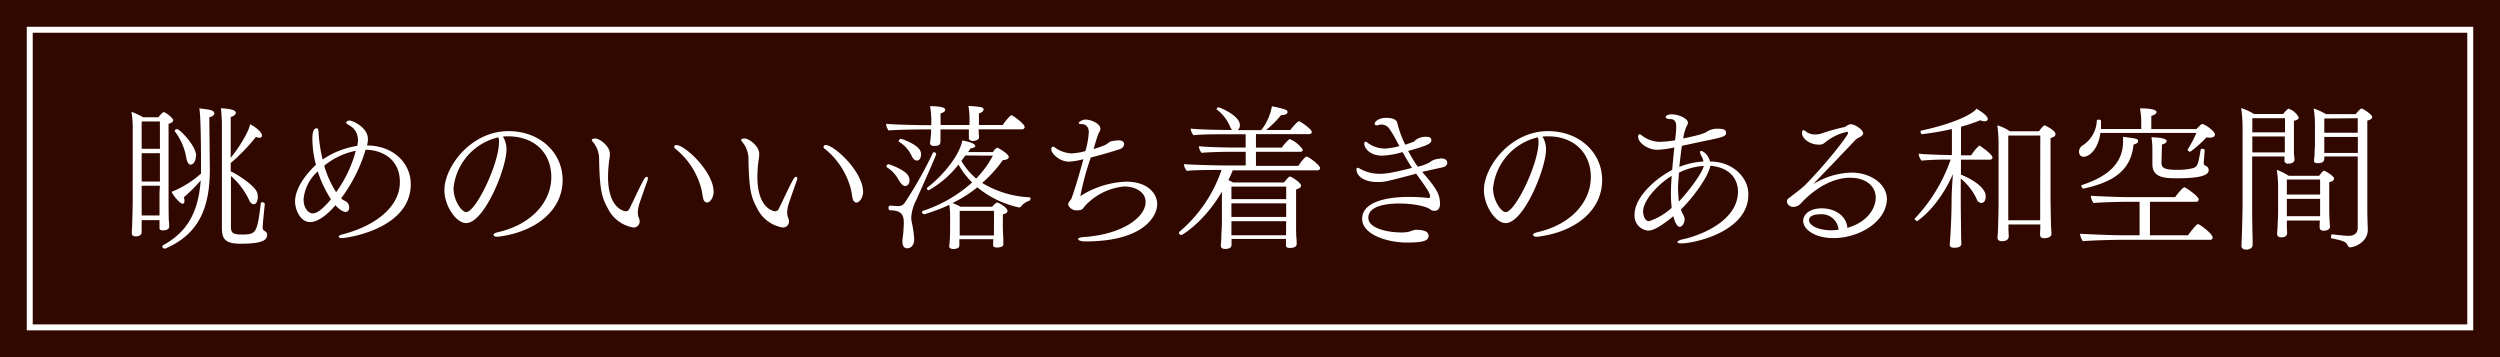
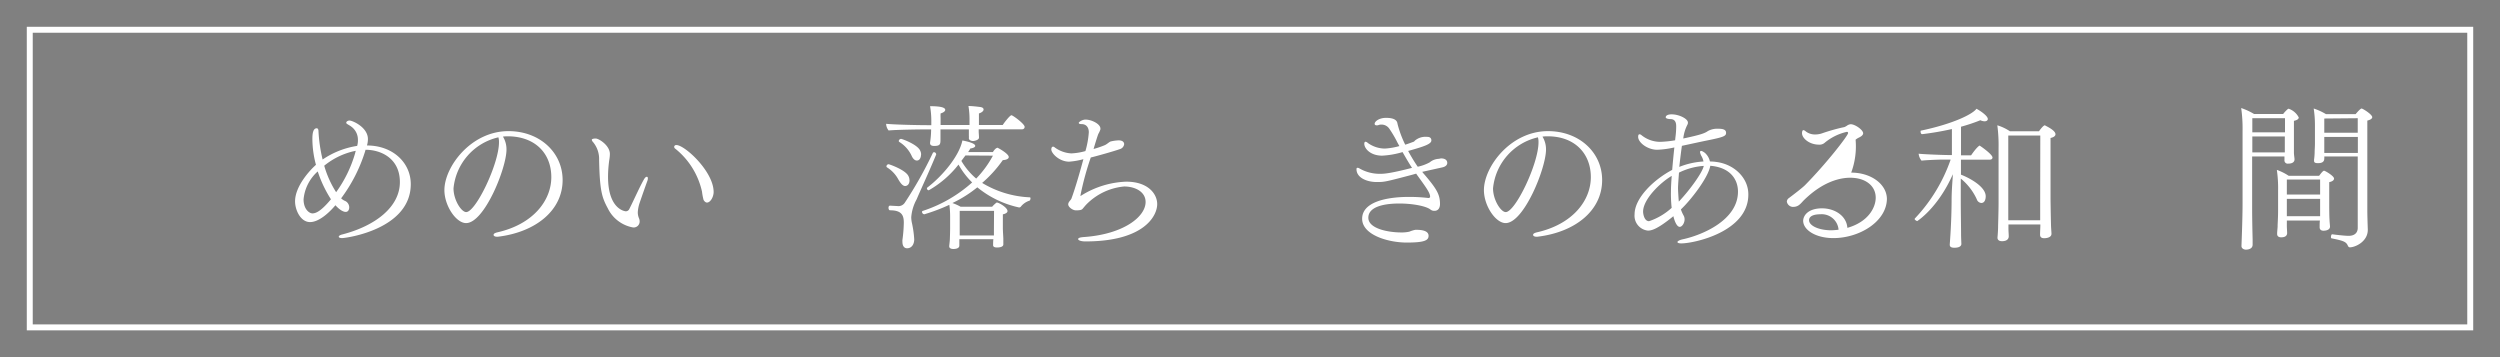
<svg xmlns="http://www.w3.org/2000/svg" viewBox="0 0 420 60">
  <rect x="0" y="0" width="420" height="60" fill="#808080" stroke="none" />
  <defs>
    <style>.cls-1{fill:#310800;}.cls-2{fill:#fff;}</style>
  </defs>
  <title>アセット 9</title>
  <g id="レイヤー_2" data-name="レイヤー 2">
    <g id="客室詳細">
-       <rect class="cls-1" x="180" y="-180" width="60" height="420" transform="translate(180 240) rotate(-90)" />
      <path class="cls-2" d="M415.5,55.5H4.5V4.5h411Zm-410-1h409V5.5H5.5Z" />
-       <path class="cls-2" d="M29.1,20.2c0,.18-.16.42-.78.6V32c0,1.53,0,4.71.05,5.1s.05.81.05,1c0,.34-.39.6-1,.6s-.62-.18-.62-.47l0-1.25h-3v1.27c0,.23,0,.62,0,.81s-.18.65-1,.65c-.36,0-.65-.13-.65-.52v-.08c0-.13,0-.52.05-1,0-.91.1-2.83.1-4.76V21.7a17.27,17.27,0,0,0-.21-2.91,11.73,11.73,0,0,1,1.95.91h2.57a5.76,5.76,0,0,1,.75-.81.14.14,0,0,1,.13-.05C27.85,18.84,29.1,19.86,29.1,20.2Zm-2.24.21H23.8V25h3.07Zm0,5.33H23.8v4.76h3.07Zm0,5.46H23.8v5h3c0-1,0-2.81,0-3.9ZM36,19.05c0,.26-.29.55-.83.65,0,1.09.08,8.32.08,8.81,0,6.66-2,10.89-7.49,13.26a.16.16,0,0,1-.1,0,.42.42,0,0,1-.39-.36.27.27,0,0,1,.13-.21c3.93-2.16,5.9-5.33,6.32-10.89a26.36,26.36,0,0,1-2.83,2.83,1.92,1.92,0,0,1,.1.6c0,.31-.13.49-.31.49-.47,0-1.61-1.43-1.85-2a16.84,16.84,0,0,0,4.94-3.07c0-.44,0-.91,0-1.38,0-.94,0-8.48-.29-9.57C35,18.38,36,18.48,36,19.05Zm-3.09,7.13c0,.86-.42,1.48-.88,1.48-.29,0-.55-.31-.7-1a10.42,10.42,0,0,0-1.92-4.55.2.2,0,0,1-.05-.13c0-.16.21-.29.39-.29C30.14,21.68,32.95,24.43,32.95,26.18Zm7.7,14.77c-2.68,0-3.33-.65-3.33-2.7,0,0,0-17.19,0-17.5,0-.6-.1-2.11-.16-2.55.29,0,2.5.08,2.5.73,0,.26-.26.55-.86.73,0,.86,0,3.67,0,6.86,1.38-1.69,3.07-4.42,3.25-5.64.34.13,2,1.14,2,1.9,0,.23-.16.36-.44.36A1.54,1.54,0,0,1,43,23a32,32,0,0,1-4.24,4.39v1.4c1.17.52,4.06,2.39,4.45,3.59a2.24,2.24,0,0,1,.1.73c0,.52-.18,1.2-.7,1.2-.29,0-.57-.23-.81-.81a12.3,12.3,0,0,0-3-3.93c0,4.37,0,8.5,0,8.5,0,1,.23,1.33,1.85,1.33,2.42,0,2.55-.29,3.17-5.25,0-.13.13-.18.23-.18s.44.13.44.29v0c-.36,3.48-.36,3.82-.36,3.93a.6.6,0,0,0,.26.57c.39.21.49.39.49.73C44.86,40.22,44.28,40.94,40.64,40.94Z" />
      <path class="cls-2" d="M57.46,40c-.34,0-.55-.1-.55-.23s.18-.29.62-.39c5.51-1.43,9.65-4.6,9.65-8.79,0-4-3.2-5.43-5.77-5.43l-.1.36a26.22,26.22,0,0,1-4,7.8,2.35,2.35,0,0,0,.55.39,1.2,1.2,0,0,1,.81,1.14c0,.29-.13.75-.6.75-.23,0-.83-.13-1.72-1.12-.83,1-2.65,2.83-4.26,2.83s-2.52-2.05-2.52-3.48c0-2.55,2.5-5.25,3.51-6.14a16.92,16.92,0,0,1-.6-4.32c0-.81.08-1.82.73-1.82.16,0,.26.13.29.39a25.5,25.5,0,0,0,.7,4.86A14.09,14.09,0,0,1,60,24.51a3,3,0,0,0,.13-.83V23.5A2.71,2.71,0,0,0,59,21.26c-.23-.18-.52-.31-.73-.47a.22.22,0,0,1-.1-.18c0-.18.26-.36.55-.36.49,0,3.09,1.12,3.09,3.12a3.8,3.8,0,0,1-.16,1.07c4.34,0,7.36,2.89,7.36,6.5C69,38.53,58.16,40,57.46,40ZM53.38,28.8A7.15,7.15,0,0,0,51,33.48c0,1.72,1,2.37,1.48,2.37s1.33-.21,3.12-2.37A20.28,20.28,0,0,1,53.38,28.8Zm6.37-3.46-.39.08a12.15,12.15,0,0,0-4.89,2.42,16.9,16.9,0,0,0,2,4.45,21.16,21.16,0,0,0,3.2-6.58,1.92,1.92,0,0,1,.1-.36Z" />
      <path class="cls-2" d="M83.65,39.77h-.18c-.31,0-.55-.13-.55-.31s.18-.31.6-.42c6.06-1.35,9.1-5.36,9.1-9.28S90,23,85.5,22.9c-.34,0-.68,0-1,.05a1.47,1.47,0,0,0,.1.18,4.1,4.1,0,0,1,.49,2c0,3.12-3.72,12.35-6.79,12.35-1.66,0-3.64-2.89-3.64-5.54,0-3.9,4.45-9.91,10.76-9.91,5.28,0,9.1,3.61,9.1,8.22C94.52,35.35,90,39,83.65,39.77Zm-7.46-8.14c0,2,1.33,4,2.13,4,1.61,0,5.51-8.11,5.51-11.73a2.7,2.7,0,0,0-.1-.83A9.76,9.76,0,0,0,76.19,31.64Z" />
      <path class="cls-2" d="M107.46,34.08a5.93,5.93,0,0,0-.31,1.56v.1a2.61,2.61,0,0,0,.23,1,1.37,1.37,0,0,1,.08.47,1,1,0,0,1-1.12,1A5.86,5.86,0,0,1,102.11,35c-1-1.85-1.35-3-1.46-8.11a4.44,4.44,0,0,0-1-3,.82.82,0,0,1-.23-.39c0-.18.36-.23.65-.23.55,0,2.39,1.17,2.39,2.6a6.08,6.08,0,0,1-.1,1,21,21,0,0,0-.21,2.81c0,5.56,2.91,5.82,3,5.82a.67.67,0,0,0,.6-.44c.68-1.33,1.66-3.56,2.44-4.94.16-.26.31-.42.47-.42s.18.13.18.31a1.36,1.36,0,0,1-.05.29C108.45,31.22,107.83,33,107.46,34.08Zm12.43-1.82c0,.78-.52,1.77-1.12,1.77-.18,0-.39-.13-.57-.44a9.35,9.35,0,0,1-.26-1.38A12.77,12.77,0,0,0,113.47,25a.41.41,0,0,1-.21-.34.33.33,0,0,1,.36-.29C115,24.33,119.89,28.8,119.89,32.26Z" />
-       <path class="cls-2" d="M132.55,34.08a5.93,5.93,0,0,0-.31,1.56v.1a2.62,2.62,0,0,0,.23,1,1.37,1.37,0,0,1,.08.47,1,1,0,0,1-1.12,1A5.86,5.86,0,0,1,127.2,35c-1-1.85-1.35-3-1.46-8.11a4.44,4.44,0,0,0-1-3,.82.82,0,0,1-.23-.39c0-.18.36-.23.65-.23.55,0,2.39,1.17,2.39,2.6a6,6,0,0,1-.1,1,21,21,0,0,0-.21,2.81c0,5.56,2.91,5.82,3,5.82a.67.67,0,0,0,.6-.44c.68-1.33,1.66-3.56,2.44-4.94.16-.26.31-.42.47-.42s.18.13.18.31a1.35,1.35,0,0,1-.05.29C133.54,31.22,132.92,33,132.55,34.08ZM145,32.26c0,.78-.52,1.77-1.12,1.77-.18,0-.39-.13-.57-.44a9.41,9.41,0,0,1-.26-1.38A12.77,12.77,0,0,0,138.56,25a.41.41,0,0,1-.21-.34.33.33,0,0,1,.36-.29C140.09,24.33,145,28.8,145,32.26Z" />
      <path class="cls-2" d="M172.14,21.31c0,.21-.13.42-.49.42h-7.23V22c0,.39.05.73.05,1.12s-.73.57-1,.57-.7-.13-.7-.47v-.05a1.46,1.46,0,0,0,0-.34v-.57c0-.18,0-.34,0-.52H158v.52c0,.39,0,.73,0,1.09,0,.83,0,1.17-1.07,1.17-.39,0-.68-.13-.68-.47v-.1a15.15,15.15,0,0,0,.18-2.21h-1.14c-.73,0-4.78.05-6,.18a1.85,1.85,0,0,1-.42-1.07v-.05c1.22.13,5.07.23,7.12.23h.47v-.88a14.25,14.25,0,0,0-.21-2.31c1.82,0,2.55.23,2.55.62,0,.21-.26.44-.78.6a7.37,7.37,0,0,0,0,.78V21h4.86v-.88a13.79,13.79,0,0,0-.18-2.31c.62,0,1.43.1,1.92.16s.62.23.62.44-.26.49-.78.65c0,.34,0,.55,0,.7V21h4c.26-.42,1.22-1.64,1.46-1.64S172.14,20.82,172.14,21.31Zm-19.34,8.94c0,1-.7,1-.73,1-.49,0-.88-.65-1.17-1.14a5.35,5.35,0,0,0-1.9-2,.22.22,0,0,1-.08-.16.39.39,0,0,1,.36-.36c.13,0,2.73.91,3.3,1.92A1.53,1.53,0,0,1,152.79,30.26ZM154,33.48a7.42,7.42,0,0,0-.91,3,5,5,0,0,0,.08.83,17.63,17.63,0,0,1,.42,2.89c0,.83-.42,1.51-1.2,1.51-.52,0-.78-.44-.78-1.07a1.61,1.61,0,0,1,0-.34,23.93,23.93,0,0,0,.23-2.89c0-1.22-.34-2.08-2.31-2.08-.18,0-.26-.21-.26-.42s.08-.36.26-.36h0l1.46.08a1.29,1.29,0,0,0,1-.55,67.18,67.18,0,0,0,4.71-8.35.25.25,0,0,1,.23-.16.36.36,0,0,1,.34.31.16.16,0,0,1,0,.1C156,29.06,154.56,32.13,154,33.48Zm.73-7.51c0,.44-.18,1-.7,1-.29,0-.57-.21-.81-.65a5.46,5.46,0,0,0-2.13-2.47.19.19,0,0,1-.1-.16.42.42,0,0,1,.39-.36c.16,0,2.78.94,3.22,2A1.46,1.46,0,0,1,154.75,26Zm18.38,7.41c0,.13-.05.31-.18.34a3,3,0,0,0-1.43,1,.36.36,0,0,1-.26.13h-.05a16.58,16.58,0,0,1-7-3.38A20.5,20.5,0,0,1,160,34.11a8.35,8.35,0,0,1,1.38.62h5.3a5.23,5.23,0,0,1,.68-.65.14.14,0,0,1,.13-.05c.31,0,1.77.83,1.77,1.43,0,.26-.29.44-.78.55v2.29c0,.49.08,1.61.08,1.82s0,.88,0,.94c0,.42-.6.52-1.07.52s-.65-.16-.65-.39c0-.08,0-.68.05-1h-5.72v.29c0,.1,0,.7,0,.78,0,.57-.88.57-1,.57-.44,0-.7-.16-.7-.44v-.08s.08-.68.1-1,.05-1.53.05-1.9v-2a13.72,13.72,0,0,0-.13-2A31.22,31.22,0,0,1,155.29,36a.42.42,0,0,1-.39-.39.17.17,0,0,1,.13-.18,23.16,23.16,0,0,0,8.29-4.78,13.34,13.34,0,0,1-2.29-3,17.09,17.09,0,0,1-5,4.32.34.34,0,0,1-.31-.31.23.23,0,0,1,.08-.16c2.47-1.87,5.33-5.23,5.88-7.9.26.05,2.16.39,2.16.91,0,.18-.26.36-.83.44-.1.21-.23.39-.36.6h4.16a2.14,2.14,0,0,1,.55-.65c.08,0,.13-.08.21-.08s1.9,1,1.9,1.56c0,.31-.42.49-1,.52A20.68,20.68,0,0,1,165,30.73a16.82,16.82,0,0,0,8,2.42C173.1,33.14,173.13,33.25,173.13,33.38ZM167,35.43h-5.77v4.13h5.75c0-.39,0-.86,0-1.07Zm-4.81-9.31-.68.91A11.43,11.43,0,0,0,164,30a17.15,17.15,0,0,0,2.81-3.85Z" />
      <path class="cls-2" d="M194.41,34.29c0,2-2.24,6.27-12.06,6.27-.73,0-1.22-.18-1.22-.39s.34-.31,1.14-.36c6.42-.49,10.19-3.35,10.19-5.88,0-1.69-1.72-2.6-3.61-2.6a10.21,10.21,0,0,0-6.32,3c-.21.21-.49.57-.68.78s-.68.23-1.09.23c-.57,0-1.3-.57-1.3-1s.44-.7.55-1c.73-2,1.51-4.78,2-6.6a12.1,12.1,0,0,1-2.39.42c-1.66,0-3-1.4-3-2.05,0-.23.08-.47.29-.47a.4.4,0,0,1,.29.13,5.17,5.17,0,0,0,2.78,1,10.15,10.15,0,0,0,2.37-.39,14.75,14.75,0,0,0,.57-3.15c0-.88-.47-1.38-1.22-1.38-.34,0-.47-.08-.47-.21s.57-.55,1.14-.55c1,0,2.5.73,2.5,1.51v.13a3.76,3.76,0,0,1-.34.75c-.18.42-.65,2-.81,2.55a15.67,15.67,0,0,0,1.9-.65c.44-.21.73-.55,1-.62a6.77,6.77,0,0,1,1.3-.18c.94,0,.94.57.94.65a1,1,0,0,1-.75.83c-.94.34-4,1.2-4.86,1.4a48.37,48.37,0,0,0-1.74,6.4c0,.05,0,.05,0,.05a.34.34,0,0,0,.18-.08,15.22,15.22,0,0,1,7.51-2.31C192.93,30.52,194.41,32.62,194.41,34.29Z" />
-       <path class="cls-2" d="M221.77,28.23c0,.21-.16.39-.47.39h-14.2c-.23.57-.47,1.12-.73,1.64q.43.19.78.39h8.55c.05-.05.81-1,1-1s1.87,1,1.87,1.53c0,.23-.18.47-.83.65v5.67c0,.42,0,2,.05,2.37s.05,1,.05,1.14c0,.47-.57.65-1.12.65s-.68-.18-.68-.52c0-.18,0-.6,0-1H206.9c0,.42,0,.94,0,1,0,.23-.08.68-1.07.68-.44,0-.73-.13-.73-.55v-.1s.05-.62.08-1.14c0-.88.1-1.92.1-2.55l0-5.1v-.18c-2.89,5-6.63,7.28-6.79,7.28s-.42-.13-.42-.39a.22.22,0,0,1,.08-.16,23.48,23.48,0,0,0,7.07-10.38c-1.51,0-4.76,0-5.82.16a2.1,2.1,0,0,1-.52-1.14c1,.1,5.25.23,7.28.23h3.12V25.5h-2.24c-1.33,0-4,.05-5.17.18a2.15,2.15,0,0,1-.47-1.12c1.22.16,4.76.23,6.34.23h1.53V22.56h-3.56c-1.33,0-4,0-5.2.16a2.19,2.19,0,0,1-.49-1.12c1.22.16,4.78.23,6.37.23H207a1.79,1.79,0,0,1-.34-.55,7,7,0,0,0-2.21-2.86.1.1,0,0,1-.05-.1.33.33,0,0,1,.31-.29c.18,0,3.59,1.35,3.59,3a1.11,1.11,0,0,1-.34.83h3.93a9,9,0,0,0,1.79-4,14,14,0,0,1,2.29.57.43.43,0,0,1,.34.39c0,.26-.34.52-1,.52h-.1a16.13,16.13,0,0,1-2.5,2.5h4.06c.23-.31,1.2-1.46,1.43-1.46.05,0,.08,0,.1,0,.39.18,2.08,1.33,2.08,1.79,0,.18-.13.36-.44.36H211V24.8h4.34a8.61,8.61,0,0,1,1.22-1.38.14.14,0,0,1,.13-.05,5.08,5.08,0,0,1,2.18,1.77c0,.21-.13.36-.44.36H211v2.37h7.12c.21-.34,1.09-1.56,1.4-1.56S221.77,27.74,221.77,28.23Zm-5.69,3.12h-9.2v2.11h9.2Zm0,2.81h-9.2v2.29h9.2Zm0,3h-9.2v2.37h9.18c0-.49,0-1.3,0-1.64Z" />
      <path class="cls-2" d="M243.14,27.37c0,.31-.23.62-.83.75l-3.38.75c.08.08.13.18.21.26,2.24,2.6,2.78,3.54,2.78,5.15,0,.13,0,1.14-.94,1.14a1,1,0,0,1-.68-.23c-.7-.55-2.89-1-5.25-1-2.11,0-5.17.39-5.17,2.39,0,1.85,3.38,2.47,5.49,2.47a5.84,5.84,0,0,0,1.4-.13,5.26,5.26,0,0,1,1-.31H238c1,0,2,.21,2,1s-.73,1.14-3.67,1.14c-3.17,0-7.49-1.3-7.49-4,0-2.86,4.19-3.67,7.85-3.67a27.88,27.88,0,0,1,3.25.18H240a.24.24,0,0,0,.26-.21c0-.57-.52-1.35-1.77-3.07-.18-.26-.39-.52-.57-.81l-.75.21c-4.32,1.14-4.58,1.2-5.77,1.2h-.1c-1.72,0-3.41-.75-3.41-2.16,0-.16.05-.23.18-.23a.62.62,0,0,1,.31.1,6.76,6.76,0,0,0,3.51.91c.49,0,1.48,0,5.33-1-.55-.83-1.07-1.74-1.59-2.65a14.45,14.45,0,0,1-3.43.6c-2,0-3-1.22-3-2,0-.21.08-.34.21-.34a.72.72,0,0,1,.39.21,4.94,4.94,0,0,0,2.86.94,11.47,11.47,0,0,0,2.44-.42c-.18-.31-.34-.6-.49-.91a19.37,19.37,0,0,0-1.2-2,1.58,1.58,0,0,0-1.38-.7,1.2,1.2,0,0,0-.44.08.66.66,0,0,1-.31.05c-.21,0-.34-.1-.34-.26,0-.39.73-1,1.92-1,1.66,0,1.87.62,1.92,1a17.74,17.74,0,0,0,1.3,3.51c.49-.16,1-.34,1.38-.49.1,0,.18-.13.26-.21a2.76,2.76,0,0,1,2-.62c.18,0,.75,0,.75.6s-1.14,1-3.9,1.77a27.54,27.54,0,0,0,1.61,2.65,7.34,7.34,0,0,0,2-.73,2.6,2.6,0,0,1,1.61-.6C242.07,26.54,243.14,26.57,243.14,27.37Z" />
      <path class="cls-2" d="M258.29,39.77h-.18c-.31,0-.55-.13-.55-.31s.18-.31.6-.42c6.06-1.35,9.1-5.36,9.1-9.28s-2.65-6.81-7.12-6.86c-.34,0-.68,0-1,.05a1.47,1.47,0,0,0,.1.18,4.1,4.1,0,0,1,.49,2c0,3.12-3.72,12.35-6.79,12.35-1.66,0-3.64-2.89-3.64-5.54,0-3.9,4.45-9.91,10.76-9.91,5.28,0,9.1,3.61,9.1,8.22C269.16,35.35,264.69,39,258.29,39.77Zm-7.46-8.14c0,2,1.33,4,2.13,4,1.61,0,5.51-8.11,5.51-11.73a2.7,2.7,0,0,0-.1-.83A9.76,9.76,0,0,0,250.83,31.64Z" />
      <path class="cls-2" d="M282.46,40.89c-.44,0-.65-.1-.65-.23s.31-.34.94-.47c3.22-.7,9.23-3.2,9.23-8,0-2-1.25-4.06-4.65-4.34-.34,2-3.3,5.8-4.94,7.33a5.83,5.83,0,0,0,.44,1,1.26,1.26,0,0,1,.18.68c0,.62-.42,1.25-.81,1.25-.62,0-1-1.46-1.07-1.79-2.86,2.34-3.8,2.42-4.29,2.42A2.51,2.51,0,0,1,274.61,36c0-2.7,3.17-5.8,6.32-7.46.1-1.22.23-2.52.36-3.77l-.23.05a15.14,15.14,0,0,1-2.65.34c-1.64,0-3.2-1.22-3.2-2.16,0-.26.05-.44.23-.44a.5.5,0,0,1,.31.13,5,5,0,0,0,3.12,1.14,18.25,18.25,0,0,0,2.55-.26l.05-.49a14.25,14.25,0,0,0,.13-1.82c0-.34,0-1.2-.88-1.25-.39,0-.88-.08-.88-.31s.26-.49,1-.49c1.22,0,2.73.73,2.73,1.38a.74.74,0,0,1-.1.39,6.59,6.59,0,0,0-.68,2.29c2.91-.62,3.61-.88,4.13-1.25a3.26,3.26,0,0,1,1.79-.39c.78,0,1.27.16,1.27.68s-.29.7-3,1.25c-1.3.26-2.91.62-4.42.94-.16,1.09-.31,2.37-.44,3.54a12.92,12.92,0,0,1,4.06-.91,2.64,2.64,0,0,0-.29-.83,2.27,2.27,0,0,1-.29-.73.19.19,0,0,1,.21-.21c.05,0,.16,0,.6.31a2.76,2.76,0,0,1,.86,1.46,7.75,7.75,0,0,1,1.09.08c3,.39,5.36,2.68,5.36,5.43C293.77,38.92,284.62,40.89,282.46,40.89Zm-1.74-8.71c0-.68.05-1.61.13-2.63-1.92,1.12-4.81,3.93-4.81,6,0,.42.21,1.61,1,1.61a10.67,10.67,0,0,0,3.8-2.24A21.22,21.22,0,0,1,280.72,32.18Zm1.35-3.2c-.08,1.12-.16,2.11-.16,2.68,0,.34.08,1.66.13,2.21,1.9-2,4-4.94,4.19-6A11.16,11.16,0,0,0,282.07,29Z" />
-       <path class="cls-2" d="M308,40c-2.91,0-5.07-1.33-5.07-2.94C303,36,304,35,306.1,35s4.11,1.22,4.26,3.28c3.51-1,4.76-3.41,4.76-5.07,0-2-1.72-3.35-4.29-3.35-1.46,0-4.47.47-7.9,3.9-.6.68-.94,1-1.74,1a1.07,1.07,0,0,1-1-.88.76.76,0,0,1,.34-.6c.83-.62,2.26-1.72,2.7-2.16,3.72-3.77,7.25-8.37,7.25-8.76a.19.19,0,0,0-.21-.21,8.89,8.89,0,0,0-3.67,1.79,1.31,1.31,0,0,1-1,.36c-1.66,0-2.86-1.09-2.86-1.92,0-.29.08-.52.23-.52a.72.72,0,0,1,.39.21,2.52,2.52,0,0,0,1.64.52,3.55,3.55,0,0,0,1.22-.23c1.12-.39,2.7-.83,3.61-1a2.41,2.41,0,0,0,.55-.31,1.24,1.24,0,0,1,.55-.18c.7,0,2.08.94,2.08,1.53,0,.31-.39.57-.75.73a2.57,2.57,0,0,0-.52.34c-.91,1-2.16,2.26-3.28,3.46-1.3,1.35-2.73,2.83-3.82,4A12.7,12.7,0,0,1,311,29c3.41,0,6,2,6,4.45C316.92,37.23,312.39,40,308,40ZM305.79,36c-.26,0-1.87,0-1.87,1,0,.83,1.4,1.64,3.61,1.69a11,11,0,0,0,1.35-.1A2.84,2.84,0,0,0,305.79,36Z" />
+       <path class="cls-2" d="M308,40c-2.91,0-5.07-1.33-5.07-2.94C303,36,304,35,306.1,35s4.11,1.22,4.26,3.28c3.51-1,4.76-3.41,4.76-5.07,0-2-1.72-3.35-4.29-3.35-1.46,0-4.47.47-7.9,3.9-.6.68-.94,1-1.74,1a1.07,1.07,0,0,1-1-.88.76.76,0,0,1,.34-.6c.83-.62,2.26-1.72,2.7-2.16,3.72-3.77,7.25-8.37,7.25-8.76a.19.19,0,0,0-.21-.21,8.89,8.89,0,0,0-3.67,1.79,1.31,1.31,0,0,1-1,.36c-1.66,0-2.86-1.09-2.86-1.92,0-.29.08-.52.23-.52a.72.72,0,0,1,.39.21,2.52,2.52,0,0,0,1.64.52,3.55,3.55,0,0,0,1.22-.23c1.12-.39,2.7-.83,3.61-1a2.41,2.41,0,0,0,.55-.31,1.24,1.24,0,0,1,.55-.18c.7,0,2.08.94,2.08,1.53,0,.31-.39.57-.75.73a2.57,2.57,0,0,0-.52.34A12.7,12.7,0,0,1,311,29c3.41,0,6,2,6,4.45C316.92,37.23,312.39,40,308,40ZM305.79,36c-.26,0-1.87,0-1.87,1,0,.83,1.4,1.64,3.61,1.69a11,11,0,0,0,1.35-.1A2.84,2.84,0,0,0,305.79,36Z" />
      <path class="cls-2" d="M334.74,26.46c0,.21-.16.36-.44.36h-4.86l0,2.52c1.66.65,4.16,2.08,4.16,3.64,0,.36-.1,1.12-.75,1.12a.88.88,0,0,1-.75-.62A9.67,9.67,0,0,0,329.41,30v3.67c0,1.69.05,4.68.05,5.51s.05,1.61.05,1.79v0c0,.1,0,.65-1.17.65-.39,0-.78-.08-.78-.49v-.08c.05-.68.29-3.69.31-7.28,0-1.92.16-3.35.21-4.5-2.52,5.72-6,7.88-6,7.88s-.42-.18-.42-.36a.2.2,0,0,1,.05-.1,27.43,27.43,0,0,0,6-9.88l-1.22,0c-.94,0-3.12.1-3.67.18a2.15,2.15,0,0,1-.49-1.17c.75.1,4.24.23,5.15.23h.44l0-4.37a48.64,48.64,0,0,1-5,.86c-.18,0-.26-.23-.26-.39s0-.21.08-.21c5.33-1.12,8.63-2.73,9.31-3.67.55.29,1.9,1.17,1.9,1.72,0,.23-.21.39-.55.39a1.74,1.74,0,0,1-.7-.18,29.61,29.61,0,0,1-3.25,1.09V26.1h1.69c.91-1.33,1.38-1.64,1.43-1.64S334.74,25.92,334.74,26.46Zm10.58-3.9c0,.23-.21.49-.83.62,0,.68,0,10.22,0,10.22,0,.42.05,3.41.08,4.39,0,.34.08,1.33.08,1.48,0,.7-1,.75-1.22.75-.49,0-.7-.21-.7-.6s.05-1.25.05-1.53v-.18h-5.36v.75c0,.34.05.94.05,1.25s-.18.81-1.14.81c-.49,0-.75-.23-.75-.57v-.08c.05-.49.1-1.4.1-1.66,0-.52.08-2.57.08-4.13V24.82a25.42,25.42,0,0,0-.21-3.77,7.85,7.85,0,0,1,2.11,1h4.89c.21-.29.73-1,1-1C343.55,21.11,345.32,21.83,345.32,22.56Zm-2.55.21h-5.38V37h5.36c0-1,0-2.55,0-3Z" />
-       <path class="cls-2" d="M372.11,22.61c0,.29-.29.52-.91.52a4.31,4.31,0,0,1-.52-.05,17.74,17.74,0,0,1-2.73,2.42c-.13,0-.42-.16-.42-.31a.1.1,0,0,1,0-.08A20.37,20.37,0,0,0,369,22.33H352.87c-.39,2.83-1.92,4-2.78,4s-.81-.81-.81-.91a1.24,1.24,0,0,1,.62-1,5.19,5.19,0,0,0,2.37-4.19c0-.1.16-.13.31-.13s.39.05.39.21v.36c0,.31,0,.65,0,1h6.76v-1a14,14,0,0,0-.21-2.47c1.77,0,2.78.23,2.78.62,0,.23-.29.49-.88.65v2.21H369c.78-.78.83-.83.94-.83C370.26,20.74,372.11,22,372.11,22.61Zm-.39,17.26a.39.39,0,0,1-.44.42H356.17c-1.14,0-5.07.1-6.24.23a2.44,2.44,0,0,1-.49-1.25v0c.7.05,5.28.26,7.38.26h2.63V33.9h-2.26c-.83,0-4.29.08-5.46.21a2.2,2.2,0,0,1-.47-1.22c.7.05,4.47.23,6.6.23h7.57c.23-.36,1.27-1.64,1.51-1.64a.16.16,0,0,1,.1,0c.7.34,2.34,1.59,2.34,2a.41.41,0,0,1-.47.42h-7.72v5.62h6.4s1.35-1.87,1.66-1.87S371.72,39.28,371.72,39.88ZM359.21,23.71c0,.21-.23.47-.78.57-.44,4.81-4.13,6.47-8.42,7.41h0c-.18,0-.34-.29-.34-.47a.14.14,0,0,1,.08-.13c3.41-1.12,6.92-3.07,6.92-7.28a8.23,8.23,0,0,0,0-.83C359,23.29,359.21,23.32,359.21,23.71Zm6.58,6.24c-2.18,0-4.19-.1-4.19-2.39v-.08s0-2.44,0-2.6a11.29,11.29,0,0,0-.16-1.82c1.56.05,2.55.21,2.55.65,0,.21-.23.44-.78.57l-.08,3c0,.86.34,1.25,2.55,1.25a10.53,10.53,0,0,0,2.78-.29c.73-.31.81-.49,1.25-3.07A.26.26,0,0,1,370,25c.18,0,.39.1.39.23v0c-.05.7-.13,1.64-.16,2v.16a.42.42,0,0,0,.26.44.81.81,0,0,1,.57.73C371.09,29.27,370.24,29.95,365.79,29.95Z" />
      <path class="cls-2" d="M386.19,19.73c0,.21-.18.44-.81.57,0,.26,0,2.57,0,2.57,0,.42,0,1.87,0,2.78,0,.34.1.94.1,1.09v.05c0,.26-.16.7-1.07.7a.54.54,0,0,1-.62-.6c0-.21,0-.39,0-.6h-5.43V35.2c0,1.53.05,3.8.08,5v.91c0,.68-.7.83-1.12.83s-.75-.26-.75-.57v-.1c0-.21.18-4.29.18-7.07V22a24.63,24.63,0,0,0-.23-3.85,11.16,11.16,0,0,1,2.16,1h4.89a5.36,5.36,0,0,1,.73-.78.27.27,0,0,1,.21-.1A3,3,0,0,1,386.19,19.73Zm-2.31.13h-5.49v2.37h5.49Zm-5.49,3.07V25.6h5.46c0-.52,0-1.53,0-1.92v-.75ZM392.12,30c0,.21-.18.47-.81.6v3.64c0,.47,0,1.9.05,2.68,0,.29.08,1,.08,1.14,0,.7-1,.7-1.09.7-.42,0-.65-.21-.65-.57s0-.88.05-1.14h-5.56V38c0,.23.05,1,.05,1.14,0,.36-.21.73-1,.73-.47,0-.68-.23-.68-.55v-.1c0-.31.08-.94.08-1.2,0-.55.08-1.3.08-2.78V32.08a21.54,21.54,0,0,0-.21-3.54,9.16,9.16,0,0,1,2,1h5.1c.29-.39.65-.86.83-.86S392.12,29.56,392.12,30Zm-2.34.16h-5.59v2.52h5.59Zm0,3.25h-5.59v2.91h5.59V33.46Zm8.76-13.75c0,.21-.18.44-.83.6V35.46c0,.62.05,2.26.08,3.07v.08c0,2-2.13,2.94-3,2.94-.18,0-.26-.08-.36-.29-.29-.68-.83-.83-2.73-1.22-.08,0-.1-.13-.1-.26s.08-.44.21-.42c.36.05,2.05.26,2.76.26,1.09,0,1.53-.6,1.53-1.33,0-3.69,0-7.67,0-12h-5.62a1.49,1.49,0,0,1,0,.34c0,.6-.44.78-1.07.78s-.65-.21-.65-.47v-.1a10.59,10.59,0,0,0,.1-1.25c0-.42.05-.94.05-1.46,0,0,0-2.86,0-3.07a18,18,0,0,0-.21-2.83,9.8,9.8,0,0,1,2.05.94h5c.34-.42.83-.94,1-.94S398.54,19.21,398.54,19.7ZM390.48,23v1c0,.47,0,.73,0,.83v.86h5.64V23Zm0-3.09,0,2.39h5.62V19.86Z" />
    </g>
  </g>
</svg>